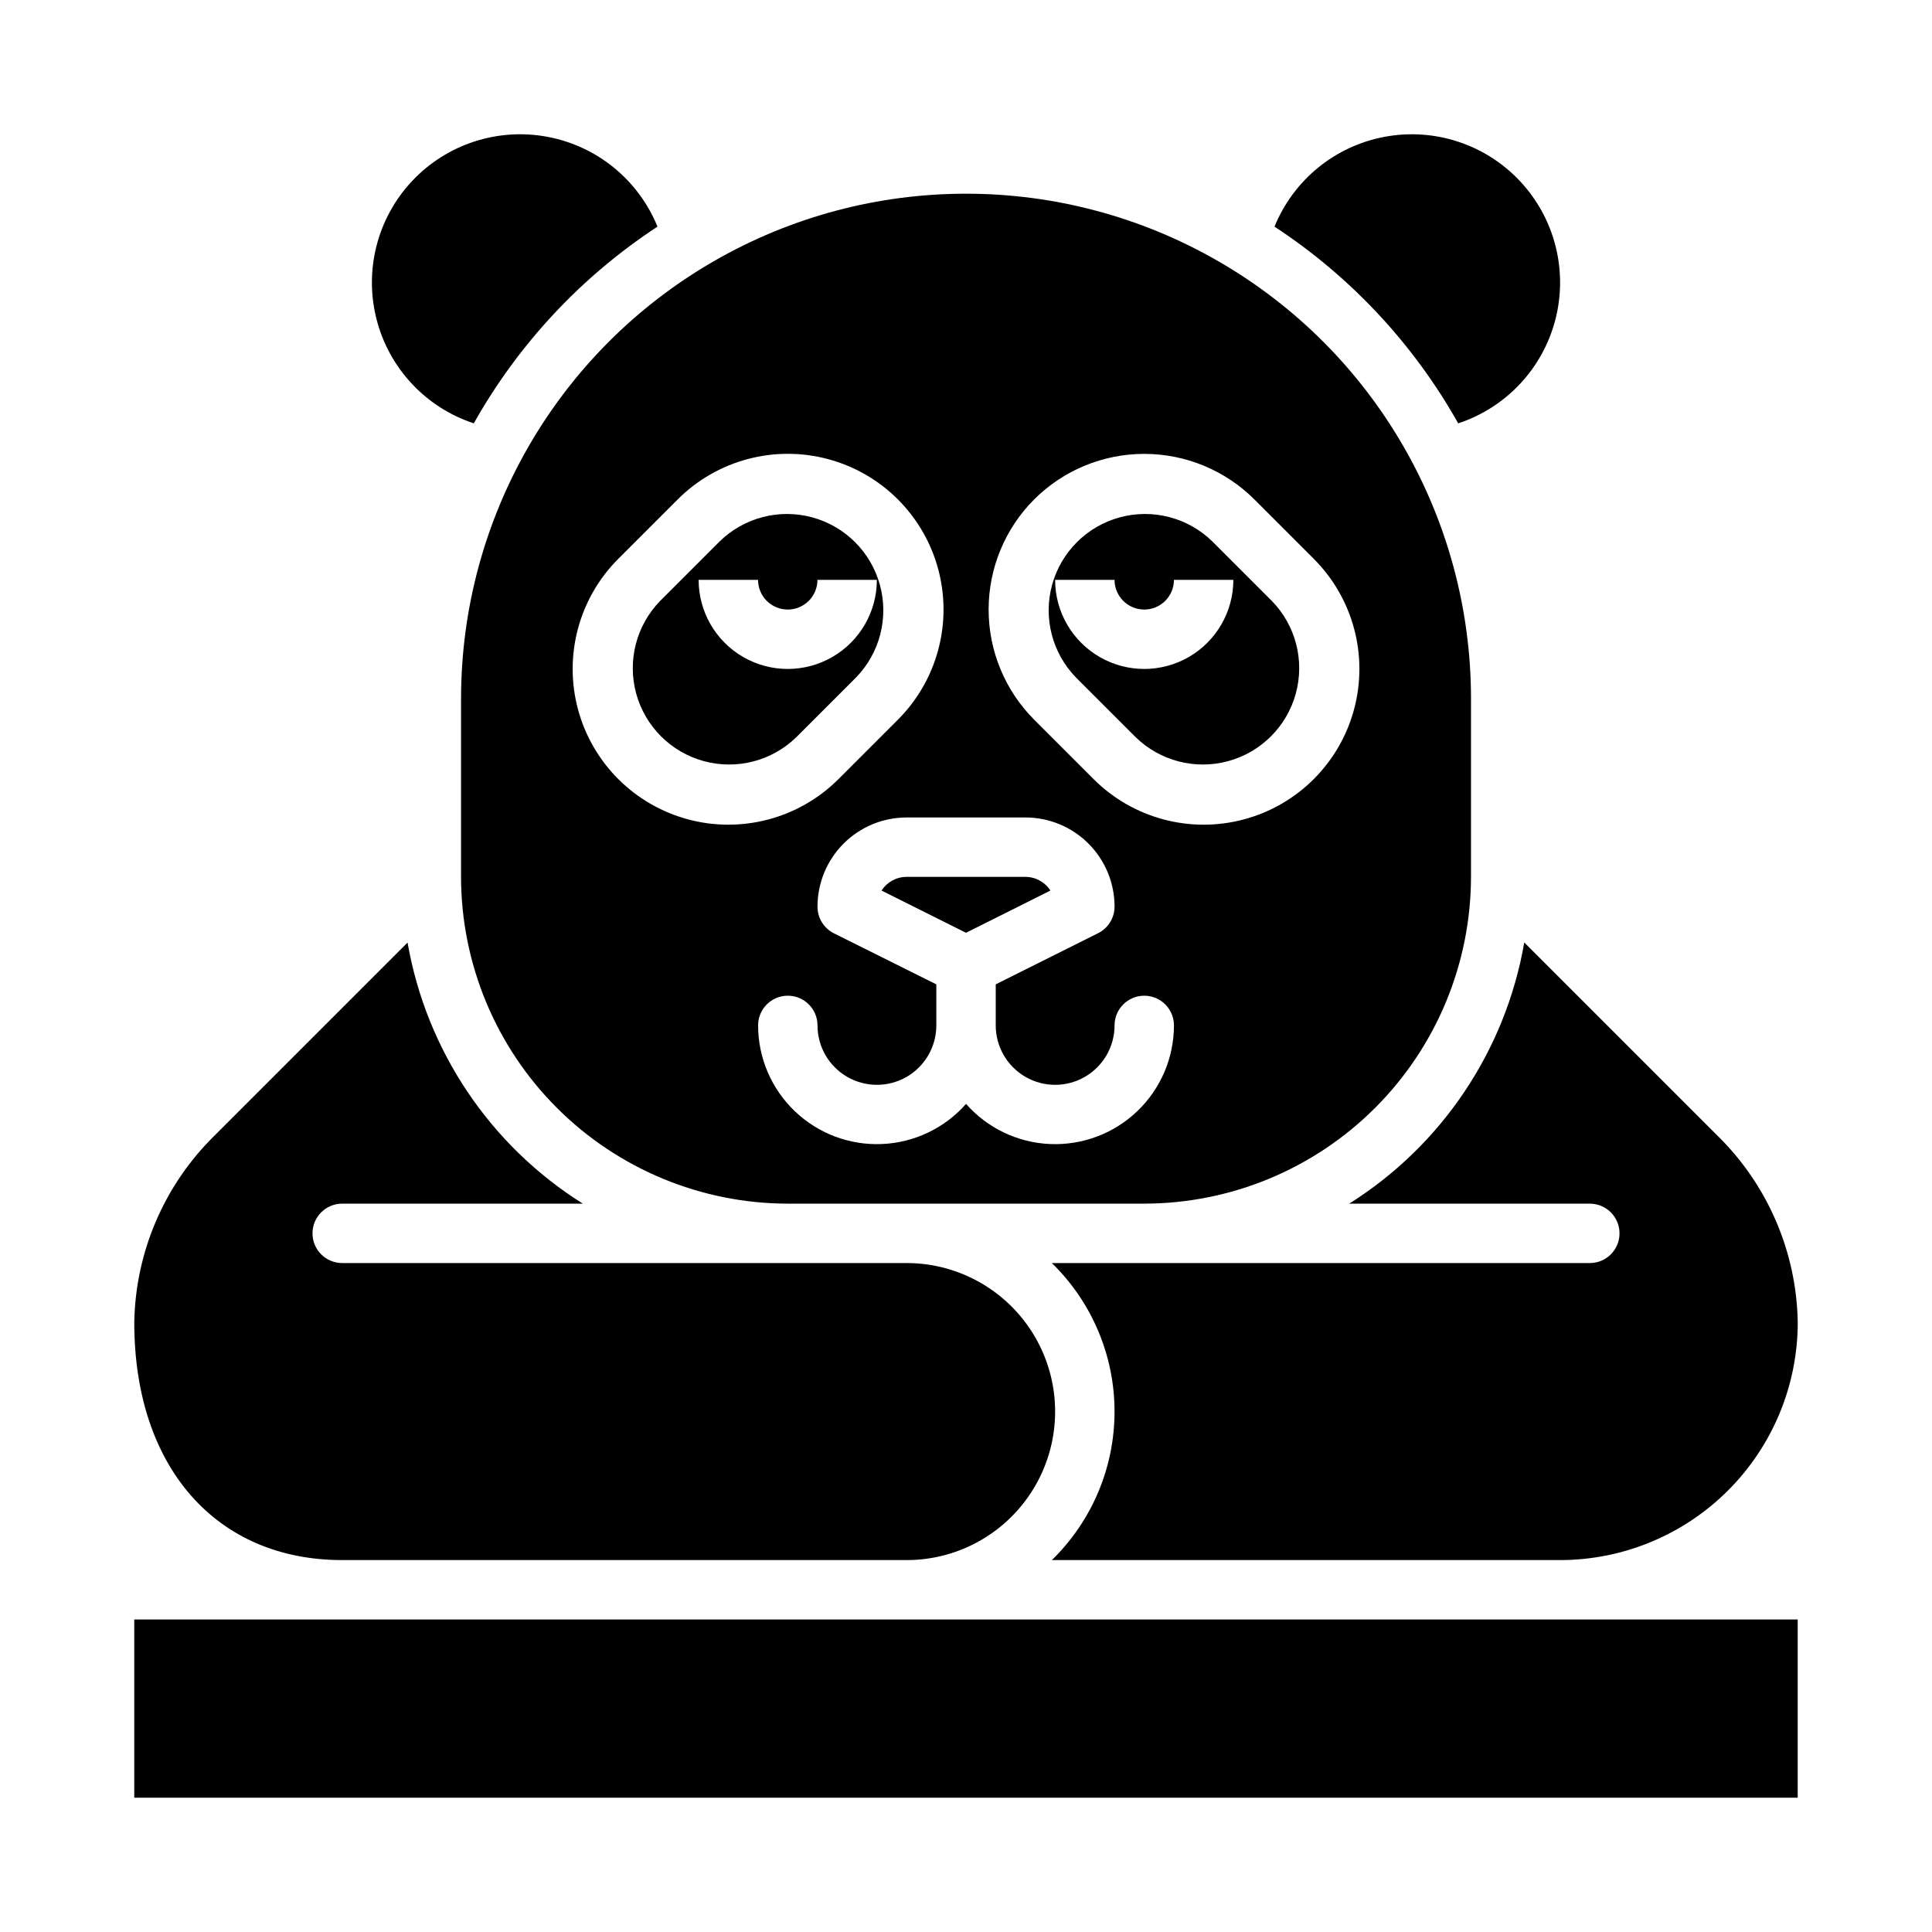
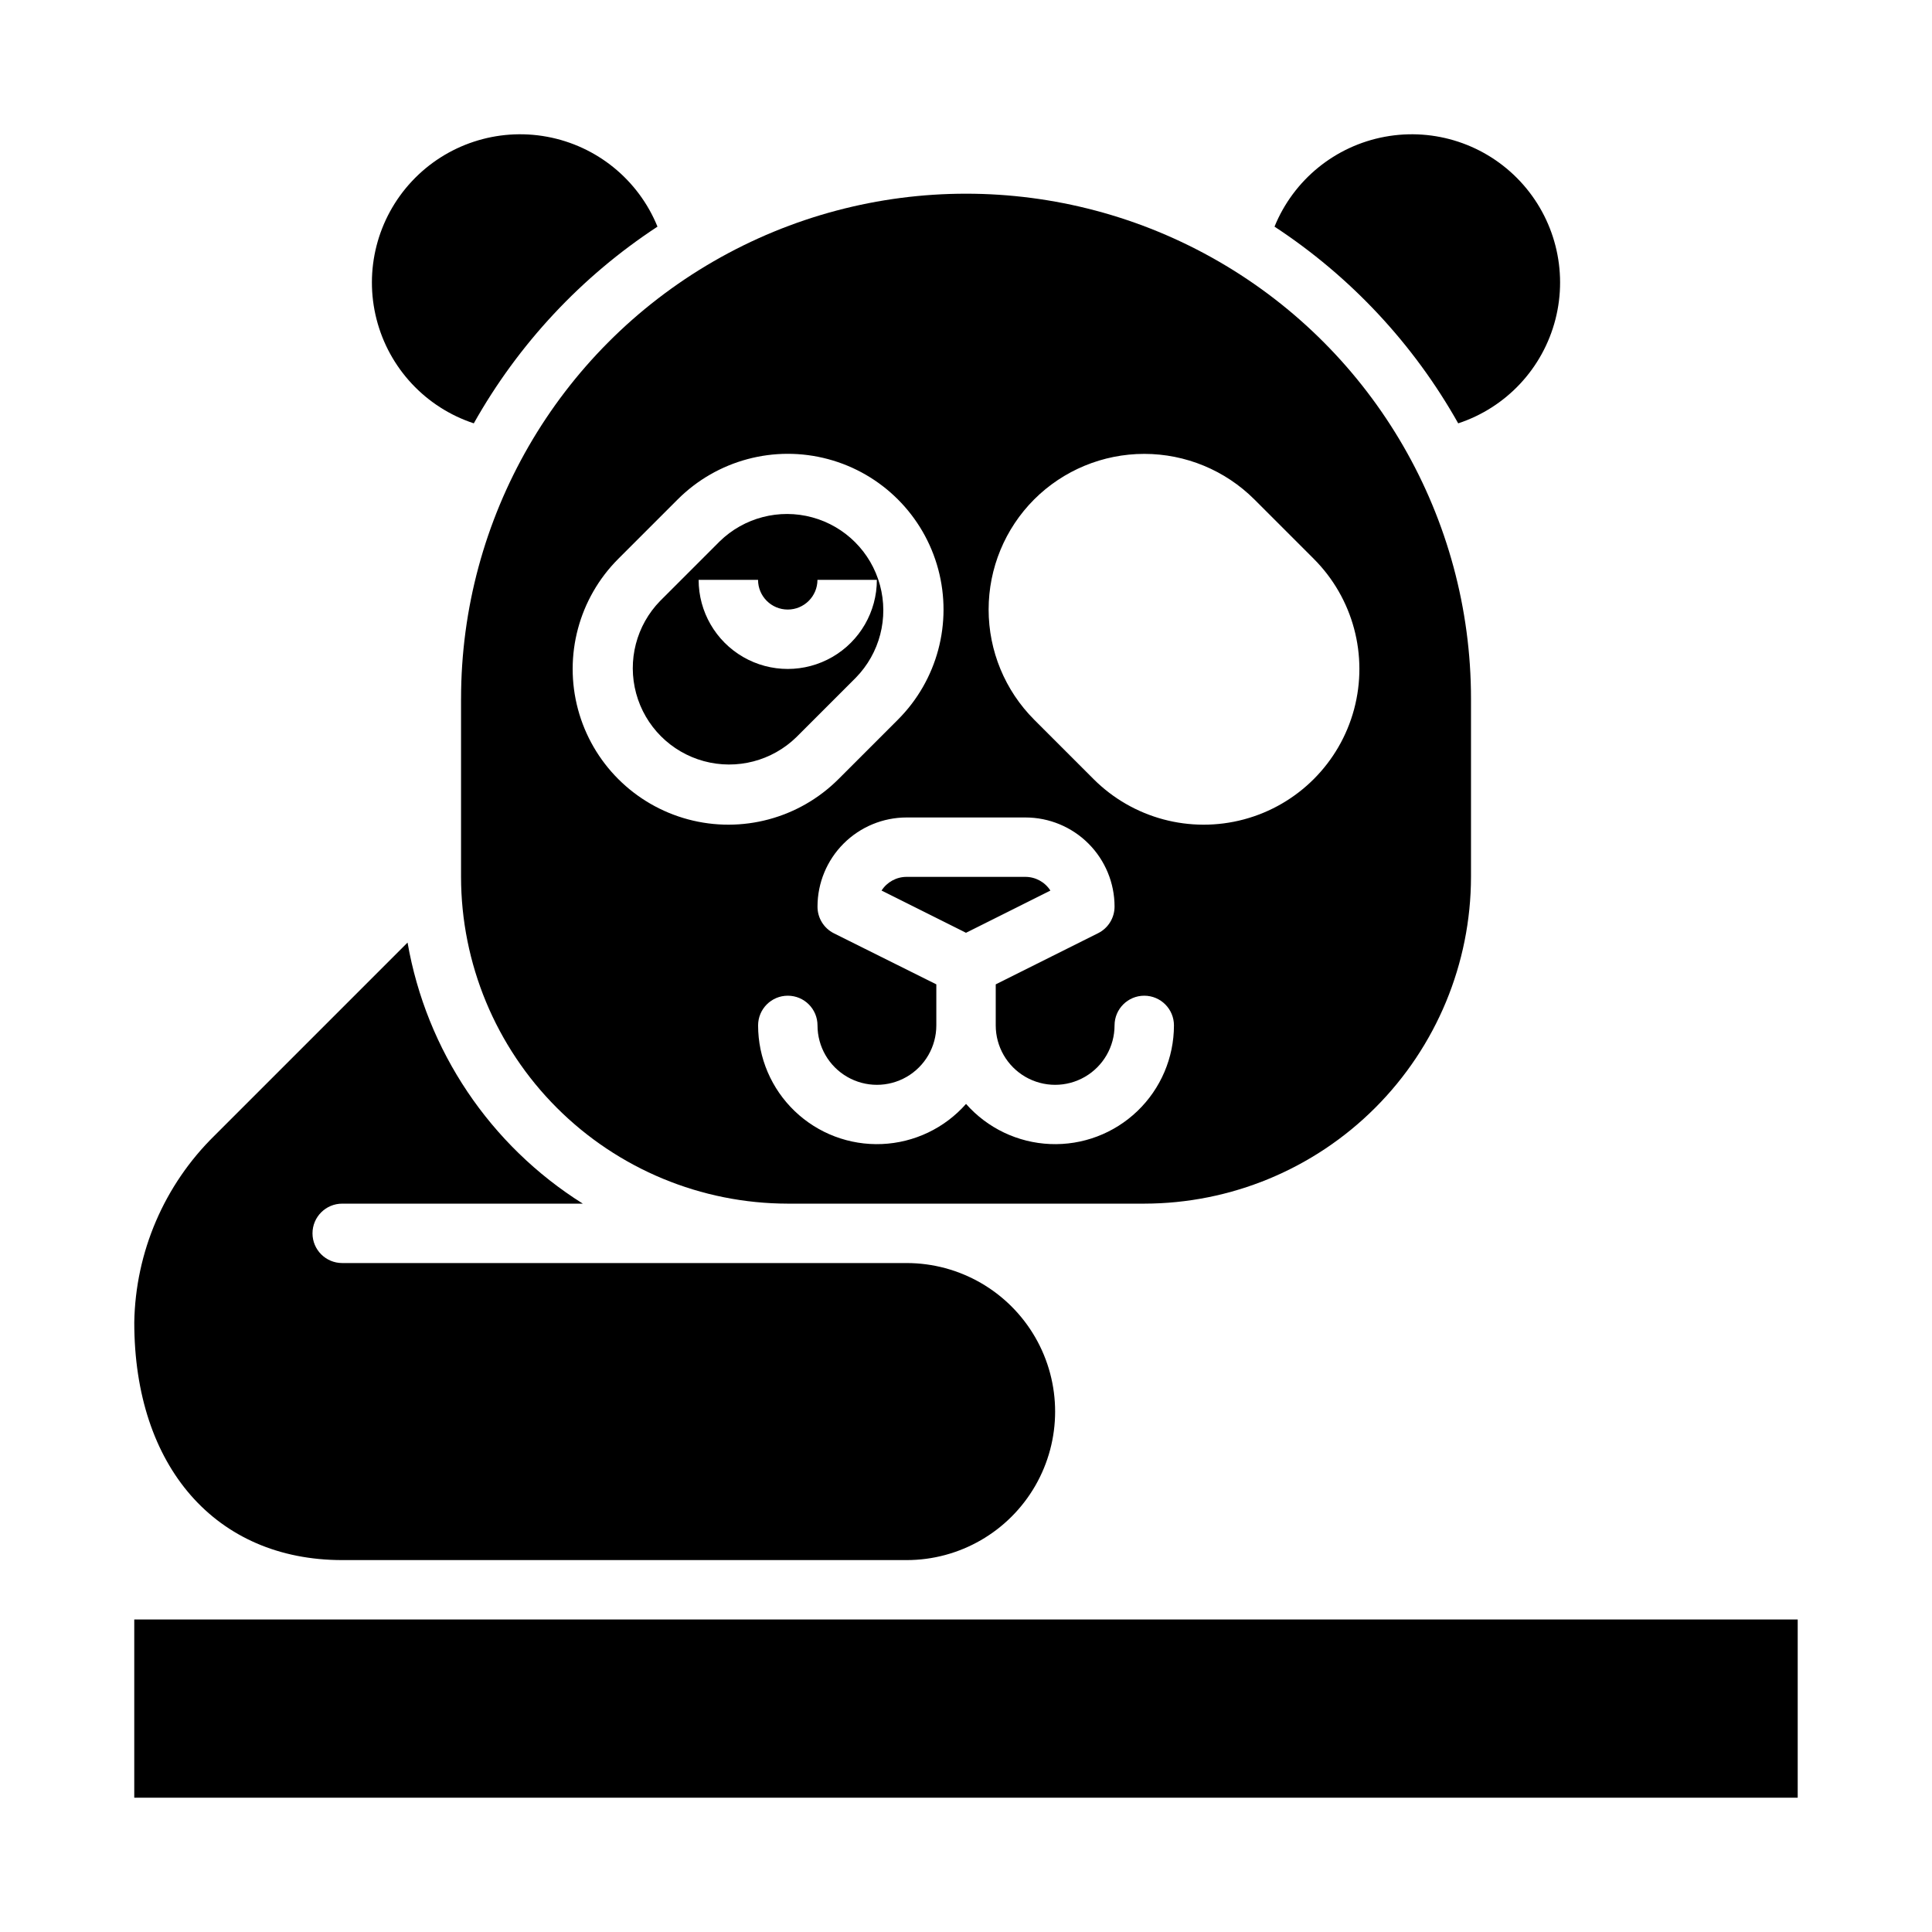
<svg xmlns="http://www.w3.org/2000/svg" fill="#000000" width="800px" height="800px" version="1.1" viewBox="144 144 512 512">
  <g>
    <path d="m530.44 256.19c12.73-4.191 22.445-14.586 25.77-27.57 3.328-12.984-0.195-26.766-9.344-36.562-9.148-9.797-22.66-14.254-35.84-11.82-13.18 2.43-24.215 11.41-29.266 23.824 20.168 13.227 36.863 31.105 48.68 52.129z" />
    <path d="m355.07 339.33 15.742-15.742c6.328-6.473 8.754-15.812 6.379-24.547-2.375-8.734-9.199-15.559-17.934-17.934s-18.074 0.051-24.547 6.379l-15.742 15.742c-6.328 6.473-8.754 15.812-6.379 24.547 2.375 8.734 9.199 15.559 17.934 17.934s18.074-0.051 24.547-6.379zm-10.18-41.664c0 4.348 3.523 7.871 7.871 7.871s7.871-3.523 7.871-7.871h15.746c0 8.434-4.5 16.23-11.809 20.449-7.309 4.219-16.309 4.219-23.617 0-7.305-4.219-11.809-12.016-11.809-20.449z" />
-     <path d="m444.93 339.33c6.473 6.328 15.809 8.754 24.543 6.379s15.559-9.199 17.934-17.934c2.379-8.734-0.051-18.074-6.379-24.547l-15.742-15.742c-6.473-6.328-15.812-8.754-24.547-6.379s-15.559 9.199-17.934 17.934c-2.375 8.734 0.051 18.074 6.379 24.547zm-5.566-41.664c0 4.348 3.523 7.871 7.871 7.871 4.348 0 7.871-3.523 7.871-7.871h15.746c0 8.434-4.504 16.23-11.809 20.449-7.309 4.219-16.309 4.219-23.617 0-7.305-4.219-11.809-12.016-11.809-20.449z" />
    <path d="m377.62 380.01 22.375 11.188 22.371-11.188c-1.445-2.262-3.945-3.629-6.629-3.629h-31.488c-2.684 0-5.18 1.367-6.629 3.629z" />
    <path d="m266.18 329.15v47.234c0.027 22.957 9.156 44.965 25.391 61.199s38.242 25.367 61.199 25.395h94.465c22.957-0.027 44.969-9.16 61.199-25.395 16.234-16.234 25.367-38.242 25.395-61.199v-47.234c0-47.809-25.508-91.988-66.914-115.89s-92.418-23.906-133.82 0-66.91 68.086-66.91 115.89zm151.88-52.797c7.742-7.731 18.238-12.07 29.18-12.07 10.941 0 21.438 4.34 29.184 12.07l15.742 15.742v0.004c10.426 10.426 14.496 25.621 10.68 39.863-3.816 14.238-14.938 25.363-29.18 29.18s-29.438-0.254-39.863-10.68l-15.742-15.742v-0.004c-7.731-7.746-12.066-18.238-12.066-29.18s4.336-21.438 12.066-29.184zm-2.309 84.285c6.266 0 12.27 2.488 16.699 6.918 4.43 4.43 6.918 10.438 6.918 16.699 0 2.984-1.684 5.711-4.356 7.047l-27.133 13.562v10.879c0 5.625 3 10.824 7.871 13.637 4.871 2.812 10.875 2.812 15.746 0 4.871-2.812 7.871-8.012 7.871-13.637 0-4.348 3.523-7.871 7.871-7.871 4.348 0 7.871 3.523 7.871 7.871-0.004 8.578-3.508 16.781-9.703 22.715-6.191 5.934-14.535 9.086-23.105 8.723-8.57-0.359-16.621-4.199-22.293-10.633-5.676 6.434-13.727 10.273-22.297 10.633-8.566 0.363-16.914-2.789-23.105-8.723-6.191-5.934-9.699-14.137-9.703-22.715 0-4.348 3.523-7.871 7.871-7.871s7.871 3.523 7.871 7.871c0 5.625 3.004 10.824 7.875 13.637 4.871 2.812 10.871 2.812 15.742 0s7.871-8.012 7.871-13.637v-10.879l-27.133-13.523c-2.684-1.34-4.371-4.086-4.356-7.086 0-6.262 2.488-12.27 6.918-16.699 4.43-4.43 10.438-6.918 16.699-6.918zm-92.156-84.285c10.426-10.426 25.621-14.496 39.863-10.68 14.238 3.816 25.363 14.941 29.18 29.18 3.816 14.242-0.254 29.438-10.68 39.863l-15.746 15.746c-10.426 10.426-25.621 14.496-39.863 10.68-14.242-3.816-25.363-14.941-29.18-29.18-3.816-14.242 0.254-29.438 10.68-39.863z" />
-     <path d="m501.55 462.98h63.766c4.348 0 7.871 3.523 7.871 7.871s-3.523 7.871-7.871 7.871h-142.57c10.621 10.34 16.617 24.535 16.617 39.359s-5.996 29.02-16.617 39.359h134.7c16.699-0.016 32.707-6.66 44.512-18.465 11.805-11.805 18.445-27.812 18.465-44.512-0.309-18.672-7.965-36.469-21.309-49.535l-51.168-51.168c-4.953 28.602-21.816 53.762-46.391 69.219z" />
    <path d="m179.58 573.18h440.83v47.23h-440.83z" />
    <path d="m269.56 256.19c11.816-21.023 28.512-38.902 48.68-52.129-5.051-12.414-16.082-21.395-29.266-23.824-13.18-2.434-26.691 2.023-35.84 11.82-9.148 9.797-12.672 23.578-9.344 36.562 3.324 12.984 13.039 23.379 25.77 27.57z" />
    <path d="m234.69 557.44h149.57c14.062 0 27.055-7.5 34.086-19.68 7.031-12.176 7.031-27.18 0-39.359-7.031-12.176-20.023-19.68-34.086-19.68h-149.57c-4.348 0-7.875-3.523-7.875-7.871s3.527-7.871 7.875-7.871h63.762c-24.59-15.438-41.469-40.586-46.445-69.188l-51.168 51.168c-13.312 13.066-20.949 30.852-21.254 49.504 0 38.254 21.633 62.977 55.105 62.977z" />
  </g>
</svg>